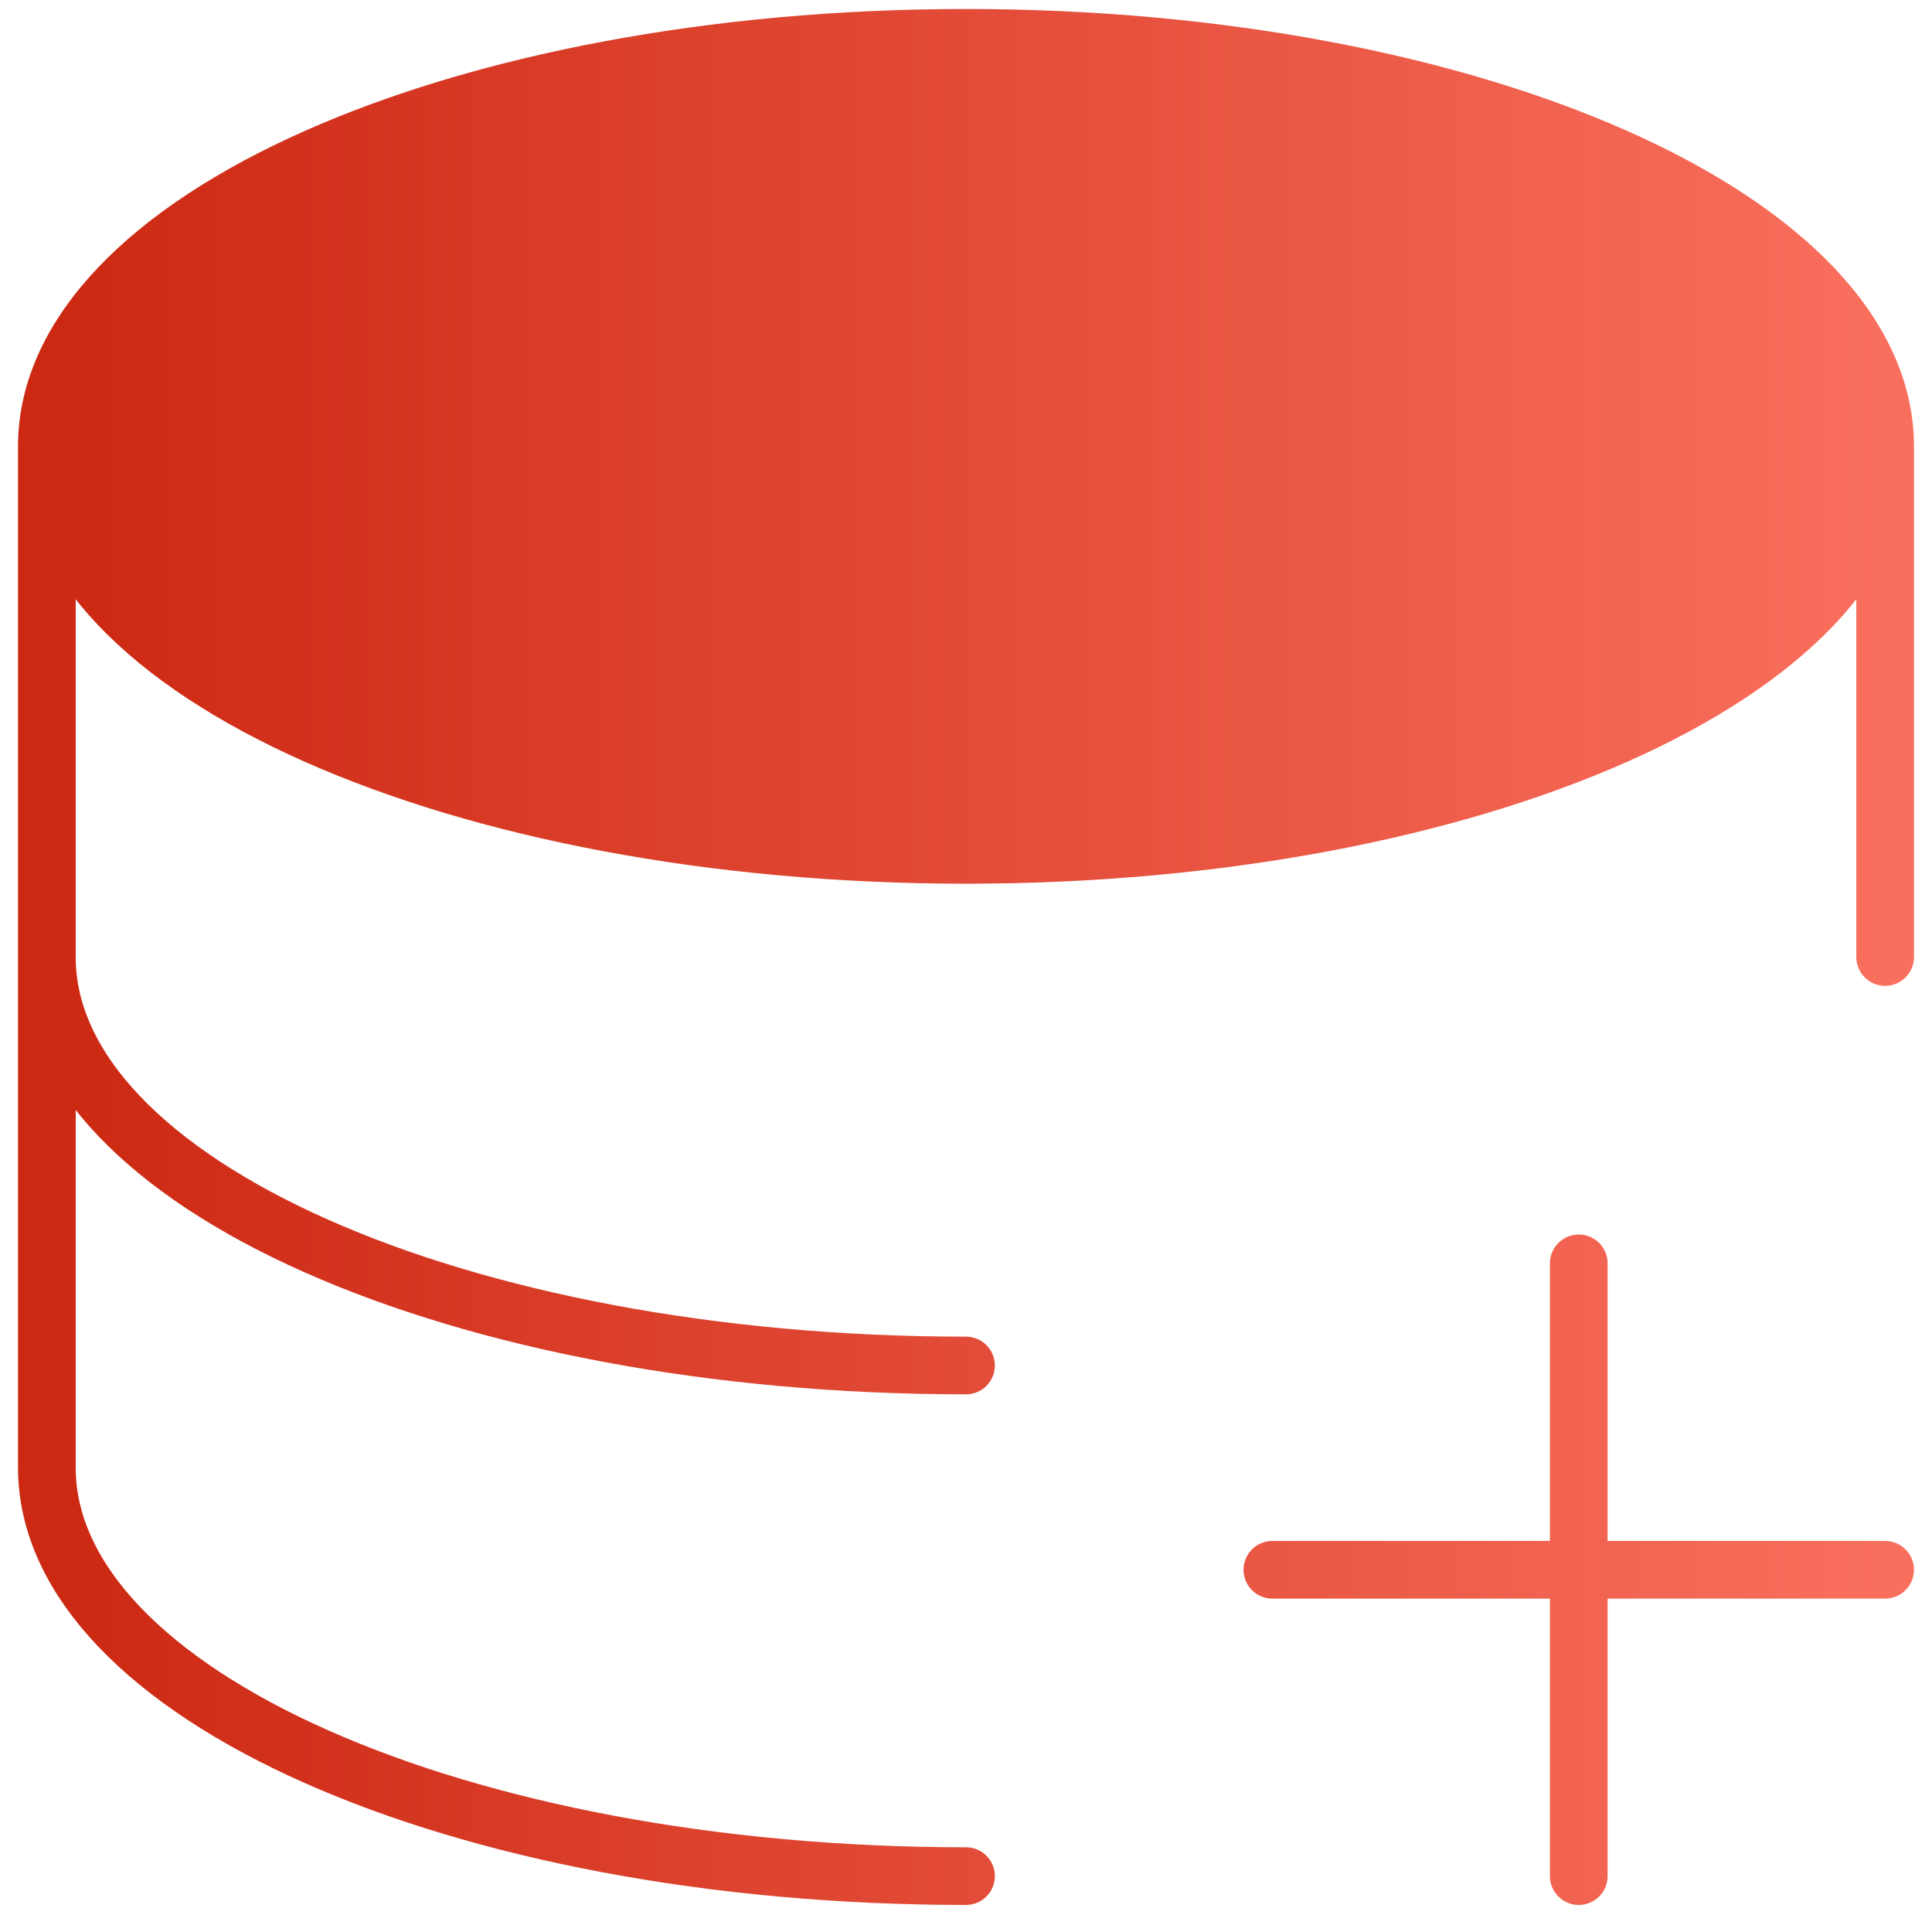
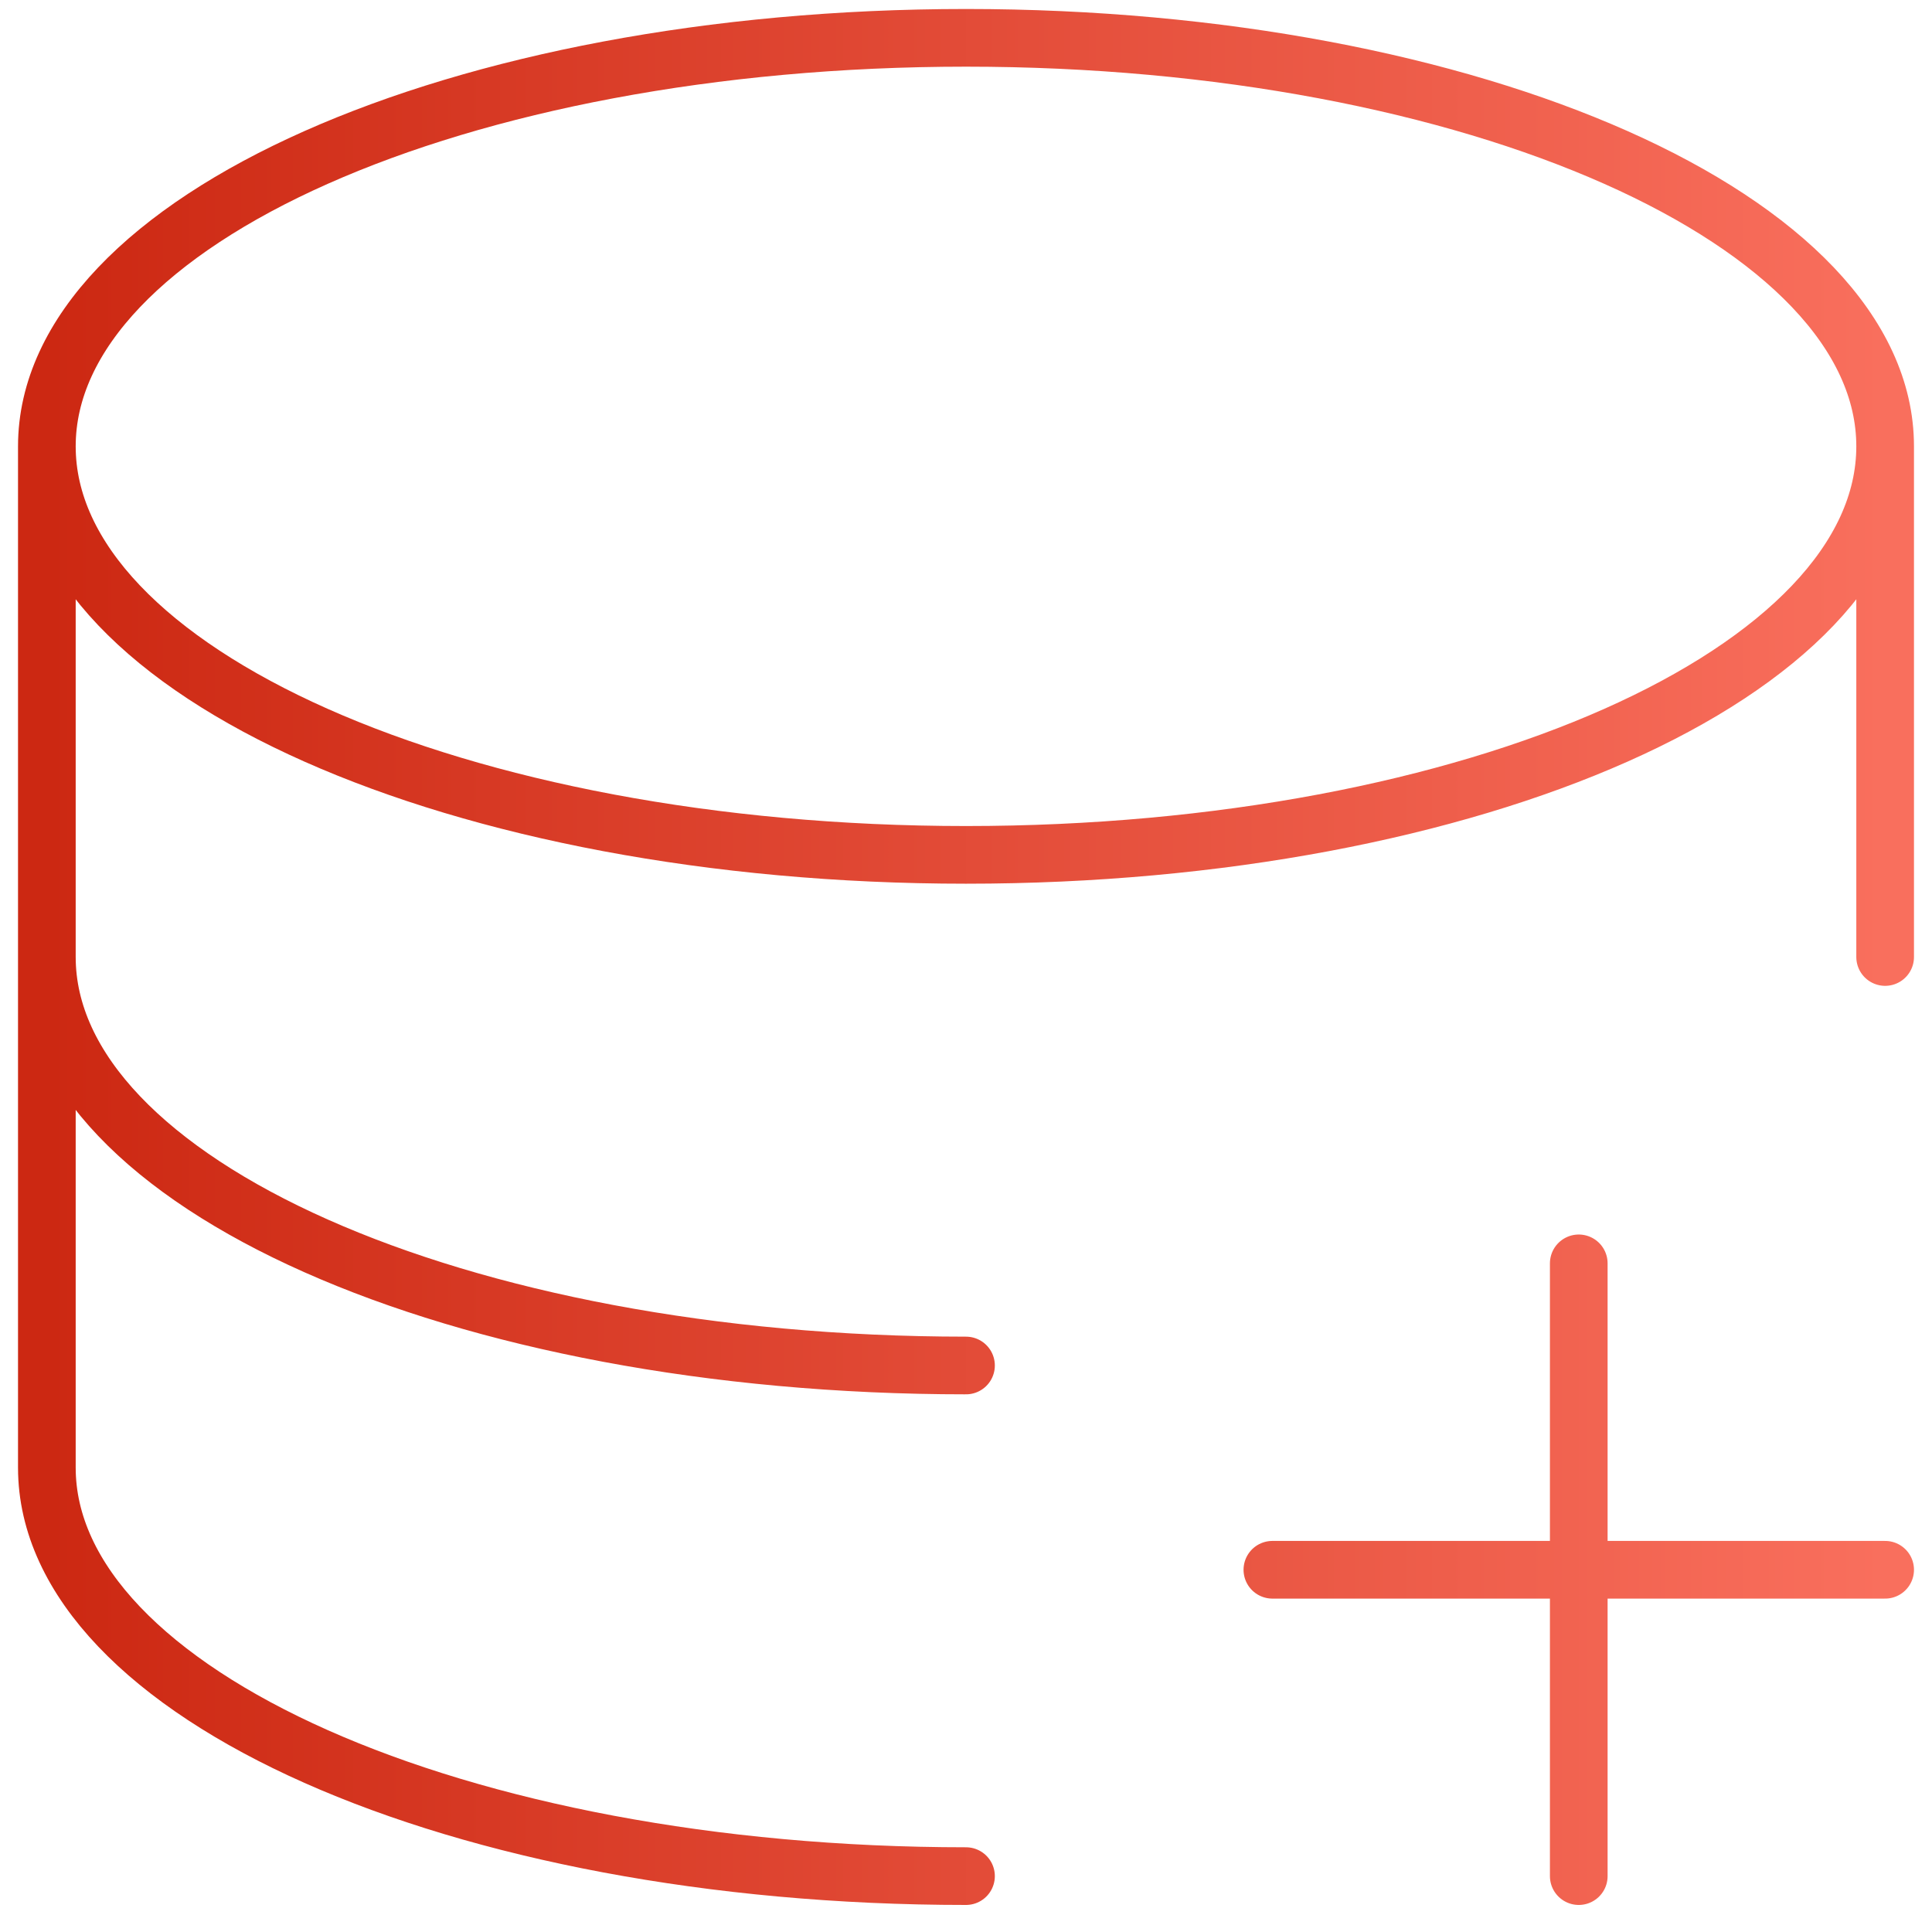
<svg xmlns="http://www.w3.org/2000/svg" width="67" height="67" viewBox="0 0 67 67" fill="none">
-   <path d="M65.375 15.479C65.375 23.306 51.102 29.646 33.5 29.646C15.898 29.646 1.625 23.306 1.625 15.479C1.625 7.652 15.898 1.312 33.5 1.312C51.102 1.312 65.375 7.652 65.375 15.479Z" fill="url(#paint0_linear_1322_7408)" />
  <path d="M65.375 15.479C65.375 23.306 51.102 29.646 33.5 29.646C15.898 29.646 1.625 23.306 1.625 15.479M65.375 15.479C65.375 7.652 51.102 1.312 33.5 1.312C15.898 1.312 1.625 7.652 1.625 15.479M65.375 15.479V33.188M1.625 15.479V33.188M1.625 33.188C1.625 41.015 15.898 47.354 33.5 47.354M1.625 33.188V50.896C1.625 58.723 15.898 65.062 33.5 65.062M54.75 43.812V54.438M54.75 54.438V65.062M54.75 54.438H65.375M54.75 54.438H44.125" stroke="url(#paint1_linear_1322_7408)" stroke-width="2" stroke-linecap="round" stroke-linejoin="round" />
  <defs>
    <linearGradient id="paint0_linear_1322_7408" x1="1.625" y1="15.479" x2="65.375" y2="15.479" gradientUnits="userSpaceOnUse">
      <stop stop-color="#CC2812" />
      <stop offset="1" stop-color="#F96F5D" />
    </linearGradient>
    <linearGradient id="paint1_linear_1322_7408" x1="1.625" y1="33.188" x2="65.375" y2="33.188" gradientUnits="userSpaceOnUse">
      <stop stop-color="#CC2812" />
      <stop offset="1" stop-color="#F96F5D" />
    </linearGradient>
  </defs>
</svg>